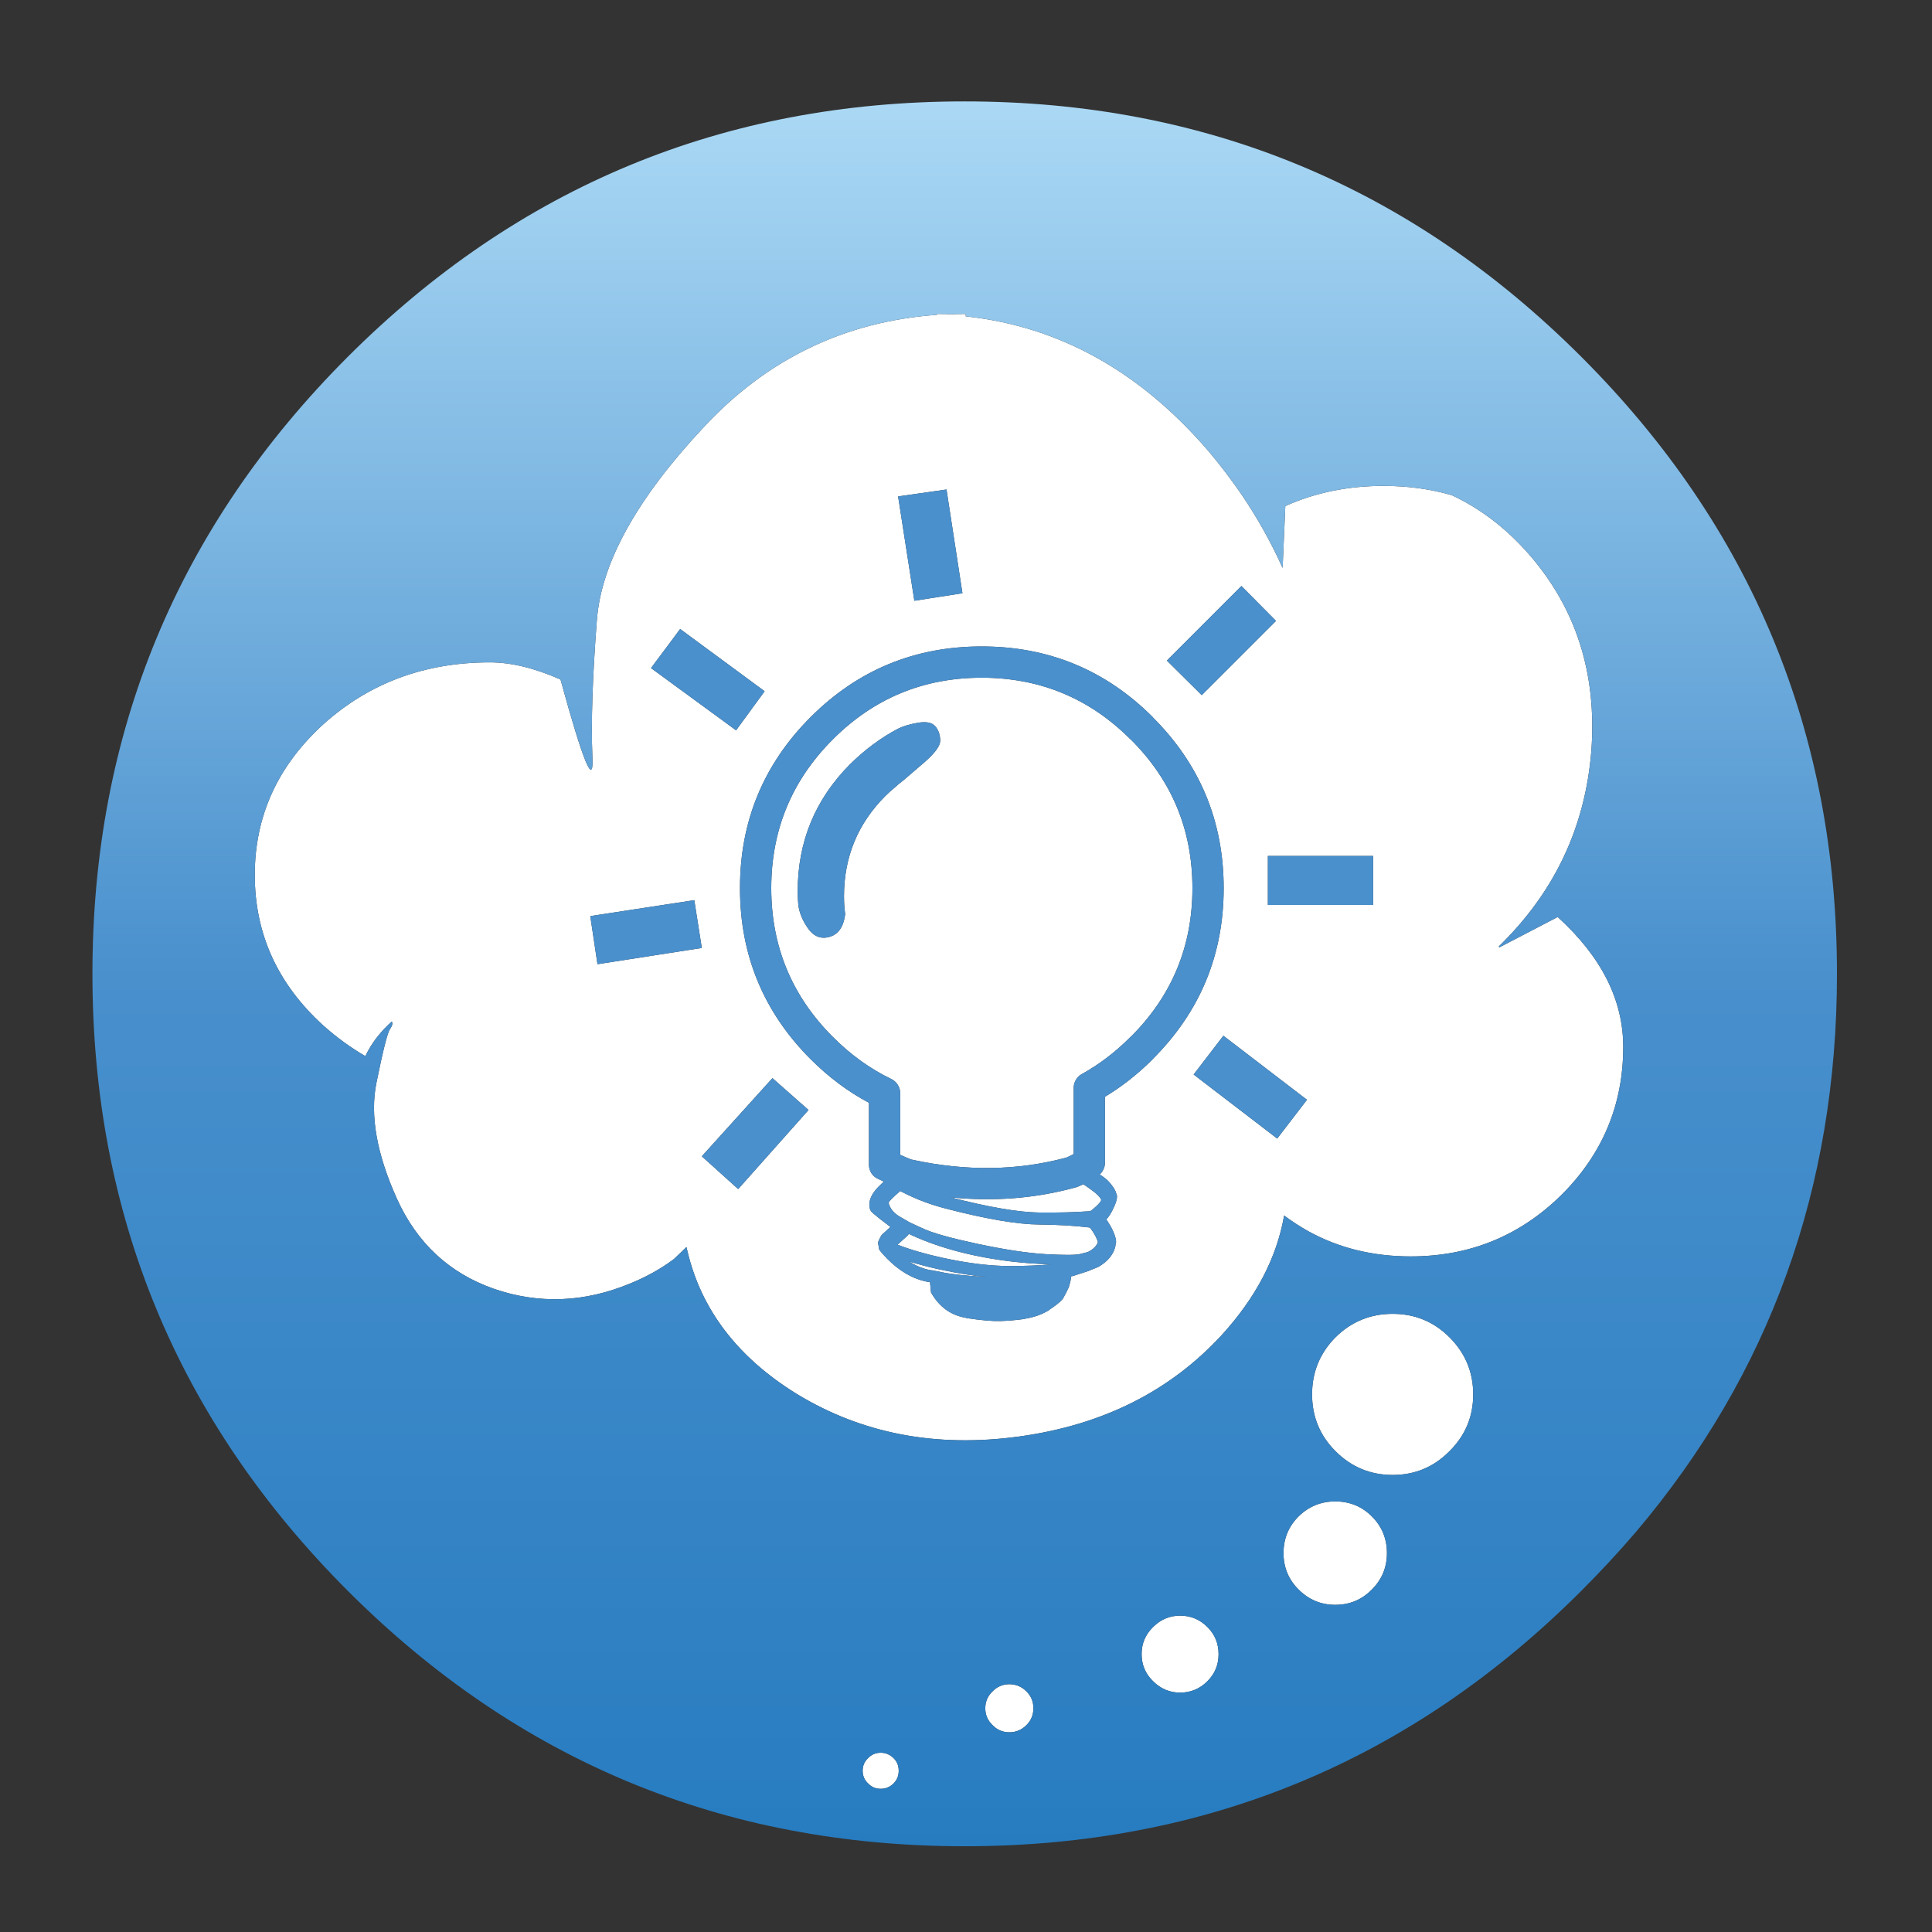
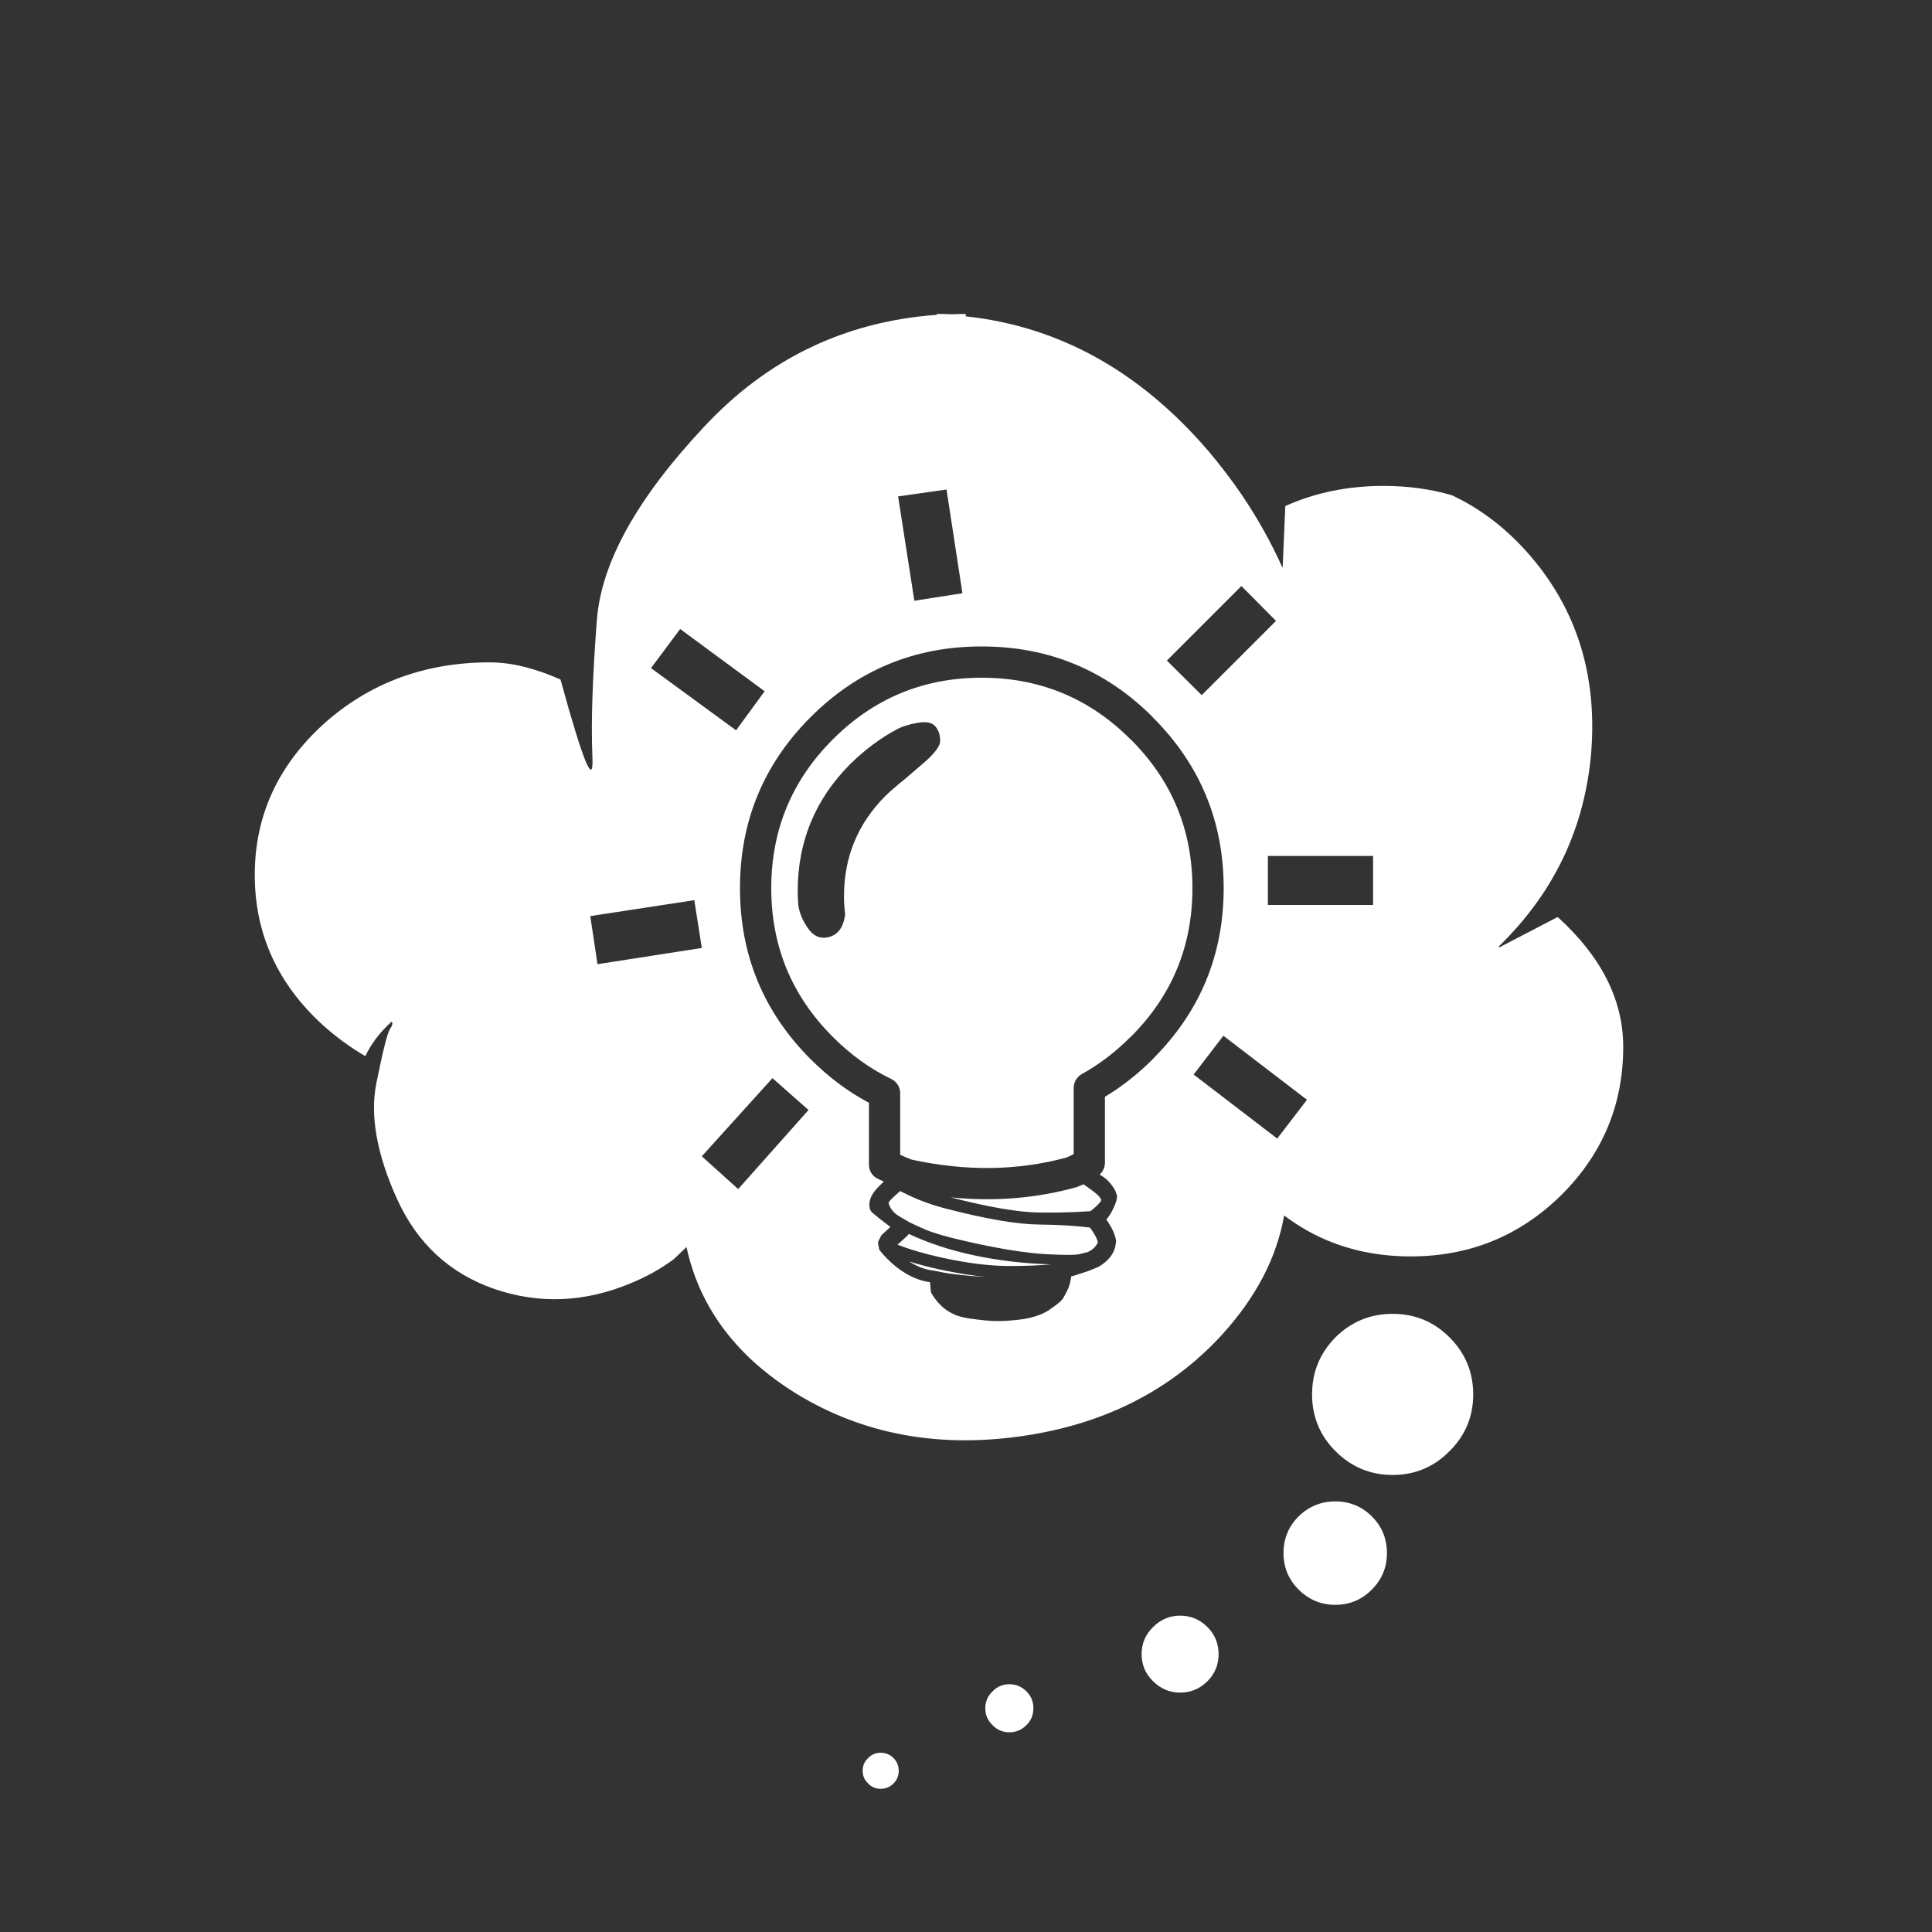
<svg xmlns="http://www.w3.org/2000/svg" viewBox="0 0 232.5 232.5">
  <rect x="0" y="0" width="232.5" height="232.5" fill="#333333" stroke="none" />
  <defs>
    <style>
      .cls-1 {
        fill: none;
      }

      .cls-1, .cls-2, .cls-3, .cls-4 {
        stroke-width: 0px;
      }

      .cls-2 {
        fill: url(#linear-gradient);
      }

      .cls-2, .cls-3, .cls-4 {
        fill-rule: evenodd;
      }

      .cls-3 {
        fill: #4990cd;
      }

      .cls-4 {
        fill: #fff;
      }
    </style>
    <linearGradient id="linear-gradient" x1="116.094" y1="8.658" x2="116.094" y2="222.178" gradientUnits="userSpaceOnUse">
      <stop offset="0" stop-color="#aedbf6" />
      <stop offset=".51" stop-color="#4990cd" />
      <stop offset="1" stop-color="#277cc0" />
    </linearGradient>
  </defs>
  <g id="Base">
    <rect class="cls-1" width="232.5" height="232.5" />
  </g>
  <g id="icon">
    <g id="Selected_Items" data-name="Selected Items">
      <g>
        <path class="cls-4" d="M112.748,37.781c.603,0,1.206.012,1.808.036.531-.024,1.085-.036,1.664-.036v.289c11.239,1.206,20.983,6.621,29.232,16.244,1.423,1.688,2.737,3.413,3.943,5.174,1.93,2.846,3.583,5.8,4.957,8.863l.326-7.452c3.594-1.616,7.537-2.425,11.83-2.425,2.894,0,5.631.374,8.212,1.121,3.45,1.616,6.536,3.979,9.262,7.092,5.692,6.512,8.2,14.387,7.525,23.624-.724,9.213-4.438,17.076-11.143,23.588l.072.108,7.019-3.654c5.258,4.775,7.887,9.985,7.887,15.629,0,6.971-2.496,12.928-7.489,17.872-4.993,4.896-11.021,7.344-18.089,7.344-4.558,0-8.67-1.013-12.336-3.039-.988-.555-1.954-1.182-2.894-1.881-.893,5.089-3.401,9.888-7.524,14.398-6.223,6.754-14.339,10.817-24.348,12.192-10.009,1.374-18.945-.338-26.808-5.138-7.091-4.39-11.469-10.118-13.133-17.185l-.108-.47-1.52,1.447c-1.544,1.157-3.292,2.134-5.246,2.93-5.523,2.291-10.986,2.509-16.389.651-5.38-1.879-9.282-5.503-11.704-10.871-2.422-5.376-3.242-10.007-2.46-13.893.784-3.879,1.326-6.037,1.628-6.476.3-.444.372-.753.217-.923-1.198,1.073-2.145,2.242-2.84,3.51-.143.258-.252.476-.326.651-1.774-1.029-3.462-2.259-5.065-3.69-5.499-4.992-8.249-11.034-8.249-18.125,0-7.066,2.75-13.108,8.249-18.125,5.523-4.969,12.204-7.452,20.043-7.452,2.557,0,5.391.686,8.501,2.062,2.75,10.033,4.028,13.107,3.835,9.226-.169-4.052.012-9.516.542-16.39.53-6.897,4.835-14.651,12.915-23.262,7.622-8.176,16.956-12.662,28.002-13.458v-.108ZM113.145,89.153c.002-.697-.191-1.275-.579-1.736-.391-.466-1.097-.61-2.116-.434-1.018.178-1.82.419-2.406.724-2.05,1.085-3.968,2.508-5.752,4.269-4.197,4.221-6.295,9.31-6.295,15.267,0,.555.024,1.109.073,1.664.126.942.512,1.877,1.157,2.804.647.928,1.449,1.29,2.406,1.086.955-.205,1.587-.838,1.899-1.899.048-.144.108-.434.181-.868-.097-.7-.145-1.424-.145-2.171,0-4.728,1.665-8.755,4.993-12.084.337-.337.699-.662,1.086-.977.337-.314.699-.614,1.085-.904,1.157-.988,2.014-1.725,2.568-2.206,1.23-1.086,1.845-1.93,1.845-2.533ZM88.581,87.888l3.437-4.703-10.166-7.489-3.509,4.703,10.238,7.489ZM113.905,58.909l-5.825.832,1.954,12.554,5.788-.904-1.917-12.482ZM97.553,86.296c-5.67,5.675-8.504,12.537-8.502,20.585-.002,8.047,2.832,14.909,8.502,20.585,2.17,2.167,4.51,3.916,7.019,5.246v7.452c-.002.364.095.702.289,1.013.199.306.464.535.796.688.235.111.47.219.705.326-.194.181-.393.373-.597.578-.877.873-1.251,1.704-1.122,2.497.031.295.164.536.398.723l.796.652.018.018c.554.433.988.764,1.302.994l-.995.905c-.097.097-.205.277-.326.542-.084.168-.144.319-.181.452v.019c.024.072.072.338.145.796.241.338.555.699.941,1.085,1.519,1.544,3.147,2.478,4.884,2.804h.018c.071.014.162.025.272.036,0,.037.042.452.126,1.249.99,1.748,2.407,2.767,4.251,3.057v.019c1.792.271,3.149.391,4.069.361.897-.022,1.879-.106,2.949-.254v-.018c1.149-.182,2.138-.537,2.966-1.067v-.018c.811-.54,1.335-.963,1.574-1.267.026-.029.05-.06.073-.09.28-.485.509-.931.687-1.34.007-.018.013-.035.018-.053.131-.396.215-.757.253-1.086.015-.066.027-.132.037-.199.093-.004.189-.021.289-.055.542-.168,1.133-.36,1.773-.578.202-.074.601-.236,1.194-.488,1.067-.618,1.737-1.39,2.007-2.315.038-.115.055-.23.055-.344.072-.181.09-.374.054-.579-.106-.647-.438-1.395-.995-2.243-.052-.078-.107-.151-.163-.217.284-.331.531-.705.742-1.121l-.019.018c.496-.947.664-1.605.507-1.972-.012-.024-.024-.047-.036-.072-.081-.356-.358-.809-.833-1.357l.019.037c-.204-.275-.595-.595-1.176-.959.162-.143.294-.311.397-.507.155-.278.233-.573.235-.886v-7.959c2.033-1.219,3.95-2.727,5.752-4.522h-.018c5.701-5.676,8.553-12.537,8.556-20.585-.003-8.048-2.855-14.91-8.556-20.585h.018c-5.675-5.671-12.537-8.504-20.584-8.502-8.048-.002-14.91,2.831-20.585,8.502ZM118.138,81.557c7.002.002,12.972,2.475,17.908,7.416h.018c4.958,4.936,7.436,10.906,7.434,17.908.002,7.002-2.476,12.971-7.434,17.908h-.018c-1.819,1.825-3.773,3.315-5.86,4.468-.298.164-.534.394-.706.688-.178.295-.269.615-.272.959v7.976c-.283.155-.567.294-.85.416-5.896,1.597-12.113,1.682-18.65.253-.404-.147-.808-.316-1.212-.506h-.018c-.048-.023-.097-.048-.145-.073v-7.416c.001-.358-.096-.69-.289-.995-.194-.309-.453-.545-.778-.705-2.536-1.218-4.881-2.906-7.036-5.064-4.942-4.936-7.414-10.906-7.416-17.908.002-7.002,2.475-12.972,7.416-17.908,4.937-4.941,10.906-7.414,17.908-7.416ZM97.299,133.579l-4.341-3.834-8.501,9.406,4.377,3.943,8.465-9.516ZM71.035,110.245l.868,5.788,12.554-1.953-.905-5.752-12.517,1.917ZM129.715,142.805c.221-.09.443-.188.669-.289.355.241.759.531,1.212.868.45.335.75.648.905.941.114.161-.254.596-1.104,1.303-.045.031-.093.061-.144.091-.016.021-.034.038-.054.054l.018-.036c-.009.008-.021.014-.036.019-.092.007-.182.013-.271.018-1.618.117-3.56.166-5.825.145-2.514-.03-6.078-.64-10.69-1.827,5.232.529,10.267.125,15.104-1.212.071-.021.144-.044.218-.073ZM132.12,149.498c-.163.424-.506.786-1.03,1.085-.044.026-.103.058-.181.091-.072.026-.379.104-.923.234-.549.139-1.93.144-4.142.018-2.214-.13-4.988-.552-8.321-1.266-3.093-.665-5.209-1.256-6.35-1.774-1.139-.516-1.724-.787-1.755-.813-.034-.029-.407-.246-1.121-.651-.715-.402-1.173-.958-1.375-1.664l.272.199-.272-.217c.082-.141.202-.291.362-.452.288-.287.566-.54.832-.761.075-.062.142-.129.199-.198.255.128.587.291.995.488,1.402.673,2.934,1.222,4.595,1.647,4.828,1.247,8.554,1.88,11.179,1.898,2.265.022,4.292.144,6.078.362.098.121.206.272.325.452.322.492.533.926.633,1.303v.018ZM121.503,152.355c-2.342,0-5.038-.332-8.086-.994-2.05-.448-3.853-.973-5.408-1.574l1.121-1.013c.098-.087.176-.184.235-.289,2.331,1.105,4.954,1.966,7.869,2.587,2.92.626,6.0.988,9.244,1.085-1.417.131-3.076.196-4.974.198ZM112.241,152.881c-.136-.013-.244-.024-.325-.037-.221-.043-.438-.098-.651-.162-.645-.196-1.26-.486-1.845-.868,1.125.348,2.349.667,3.672.959h.018c2.023.44,3.898.741,5.625.904-2.445-.143-4.248-.337-5.408-.579-.087-.018-.449-.09-1.085-.217ZM107.538,211.579c.41.41.615.916.615,1.52,0,.603-.205,1.109-.615,1.518-.434.435-.953.651-1.556.651-.603,0-1.109-.217-1.52-.651-.434-.409-.651-.916-.651-1.518,0-.604.217-1.109.651-1.52.41-.435.917-.651,1.52-.651.603,0,1.122.217,1.556.651ZM121.466,208.467c-.796,0-1.471-.288-2.026-.867-.579-.555-.869-1.23-.869-2.026s.289-1.472.869-2.026c.555-.578,1.23-.868,2.026-.868.795,0,1.483.29,2.062.868.556.555.833,1.23.833,2.026s-.277,1.472-.833,2.026c-.578.579-1.266.867-2.062.867ZM147.224,124.643l-3.581,4.667,10.058,7.706,3.581-4.667-10.058-7.706ZM165.241,103.01h-12.662v5.896h12.662v-5.896ZM153.555,74.719l-4.16-4.196-8.972,8.972,4.196,4.16,8.936-8.935ZM160.719,160.931c1.905-1.882,4.197-2.822,6.874-2.822,2.677,0,4.956.941,6.837,2.822,1.906,1.904,2.858,4.196,2.858,6.873,0,2.677-.953,4.956-2.858,6.837-1.881,1.906-4.16,2.858-6.837,2.858-2.677,0-4.969-.952-6.874-2.858-1.881-1.881-2.822-4.16-2.822-6.837,0-2.677.941-4.969,2.822-6.873ZM166.906,186.905c0,1.713-.604,3.172-1.809,4.378-1.207,1.229-2.678,1.846-4.414,1.846-1.712,0-3.183-.616-4.414-1.846-1.205-1.206-1.809-2.665-1.809-4.378,0-1.735.604-3.208,1.809-4.413,1.231-1.206,2.702-1.809,4.414-1.809,1.736,0,3.208.603,4.414,1.809,1.206,1.205,1.809,2.678,1.809,4.413ZM138.759,202.317c-.917-.892-1.375-1.978-1.375-3.256,0-1.278.458-2.364,1.375-3.257.916-.916,2.002-1.374,3.256-1.374,1.278,0,2.376.458,3.292,1.374.893.893,1.339,1.979,1.339,3.257,0,1.277-.447,2.363-1.339,3.256-.916.916-2.014,1.375-3.292,1.375-1.254,0-2.339-.459-3.256-1.375Z" />
-         <path class="cls-3" d="M113.905,58.909l1.917,12.482-5.788.904-1.954-12.554,5.825-.832ZM88.581,87.888l-10.238-7.489,3.509-4.703,10.166,7.489-3.437,4.703ZM113.145,89.153c0,.604-.615,1.447-1.845,2.533-.555.481-1.411,1.218-2.568,2.206-.386.29-.748.591-1.085.904-.386.315-.748.64-1.086.977-3.328,3.329-4.993,7.356-4.993,12.084,0,.747.048,1.471.145,2.171-.073.434-.133.724-.181.868-.312,1.062-.945,1.694-1.899,1.899-.957.204-1.759-.158-2.406-1.086-.645-.927-1.031-1.861-1.157-2.804-.049-.555-.073-1.109-.073-1.664,0-5.957,2.098-11.046,6.295-15.267,1.785-1.761,3.702-3.184,5.752-4.269.586-.305,1.388-.546,2.406-.724,1.02-.177,1.725-.032,2.116.434.388.461.581,1.039.579,1.736ZM118.138,81.557c-7.003.002-12.972,2.475-17.908,7.416-4.942,4.936-7.414,10.906-7.416,17.908.002,7.002,2.475,12.972,7.416,17.908,2.155,2.158,4.501,3.847,7.036,5.064.325.16.585.396.778.705.193.306.29.637.289.995v7.416c.048.025.097.05.145.073h.018c.404.19.808.358,1.212.506,6.537,1.429,12.753,1.344,18.65-.253.282-.122.566-.261.85-.416v-7.976c.003-.344.094-.664.272-.959.172-.294.408-.523.706-.688,2.087-1.152,4.041-2.643,5.86-4.468h.018c4.958-4.938,7.436-10.906,7.434-17.908.002-7.002-2.476-12.972-7.434-17.908h-.018c-4.936-4.941-10.906-7.414-17.908-7.416ZM97.553,86.296c5.676-5.671,12.537-8.504,20.585-8.502,8.048-.002,14.909,2.831,20.584,8.502h-.018c5.701,5.675,8.553,12.537,8.556,20.585-.003,8.048-2.855,14.909-8.556,20.585h.018c-1.802,1.796-3.719,3.304-5.752,4.522v7.959c-.002.312-.081.607-.235.886-.103.196-.236.364-.397.507.581.364.972.684,1.176.959l-.019-.037c.474.549.752,1.001.833,1.357.013.025.024.049.036.072.157.367-.011,1.024-.507,1.972l.019-.018c-.211.416-.458.79-.742,1.121.056.065.11.139.163.217.557.848.889,1.596.995,2.243.037.205.018.399-.054.579.001.114-.017.229-.055.344-.271.926-.94,1.697-2.007,2.315-.594.252-.992.414-1.194.488-.64.218-1.231.41-1.773.578-.1.033-.195.051-.289.055-.01.067-.022.133-.037.199-.038.329-.122.69-.253,1.086-.005.018-.011.035-.018.053-.178.409-.407.855-.687,1.34-.022.03-.046.061-.073.09-.238.304-.763.727-1.574,1.267v.018c-.829.53-1.817.886-2.966,1.067v.018c-1.07.147-2.052.232-2.949.254-.92.029-2.277-.091-4.069-.361v-.019c-1.844-.29-3.261-1.309-4.251-3.057-.084-.797-.126-1.212-.126-1.249-.11-.011-.2-.022-.272-.036h-.018c-1.737-.325-3.365-1.26-4.884-2.804-.386-.386-.7-.747-.941-1.085-.072-.458-.121-.724-.145-.796v-.019c.036-.133.097-.284.181-.452.121-.265.229-.445.326-.542l.995-.905c-.314-.231-.748-.561-1.302-.994l-.018-.018-.796-.652c-.234-.186-.367-.428-.398-.723-.13-.793.244-1.624,1.122-2.497.204-.205.403-.398.597-.578-.235-.107-.47-.215-.705-.326-.332-.152-.597-.382-.796-.688-.195-.31-.291-.648-.289-1.013v-7.452c-2.509-1.33-4.848-3.079-7.019-5.246-5.67-5.676-8.504-12.538-8.502-20.585-.002-8.048,2.832-14.91,8.502-20.585ZM71.035,110.245l12.517-1.917.905,5.752-12.554,1.953-.868-5.788ZM97.299,133.579l-8.465,9.516-4.377-3.943,8.501-9.406,4.341,3.834ZM112.241,152.881c.636.127.998.199,1.085.217,1.16.242,2.963.436,5.408.579-1.727-.163-3.602-.465-5.625-.904h-.018c-1.324-.292-2.548-.611-3.672-.959.585.382,1.2.672,1.845.868.214.064.431.119.651.162.081.013.189.024.325.037ZM121.503,152.355c1.899-.002,3.557-.067,4.974-.198-3.243-.097-6.324-.459-9.244-1.085-2.915-.621-5.538-1.482-7.869-2.587-.059.105-.138.202-.235.289l-1.121,1.013c1.556.602,3.358,1.126,5.408,1.574,3.049.662,5.745.994,8.086.994ZM132.12,149.498v-.018c-.1-.377-.311-.81-.633-1.303-.119-.181-.227-.331-.325-.452-1.787-.219-3.813-.34-6.078-.362-2.624-.018-6.351-.651-11.179-1.898-1.661-.425-3.192-.974-4.595-1.647-.408-.197-.74-.36-.995-.488-.057.069-.123.136-.199.198-.266.221-.543.474-.832.761-.16.161-.28.311-.362.452l.272.217-.272-.199c.202.706.66,1.262,1.375,1.664.714.405,1.087.622,1.121.651.031.026.616.298,1.755.813,1.141.518,3.257,1.108,6.35,1.774,3.333.714,6.106,1.136,8.321,1.266,2.212.126,3.593.12,4.142-.018.543-.13.851-.208.923-.234.078-.033.137-.065.181-.091.524-.299.868-.661,1.03-1.085ZM129.715,142.805c-.073.029-.146.053-.218.073-4.837,1.337-9.871,1.741-15.104,1.212,4.612,1.188,8.176,1.797,10.69,1.827,2.265.021,4.207-.028,5.825-.145.089-.005.179-.011.271-.018.014-.005.027-.011.036-.019l-.018.036c.021-.016.038-.033.054-.054.051-.03.099-.059.144-.091.85-.707,1.218-1.142,1.104-1.303-.154-.292-.455-.606-.905-.941-.453-.337-.857-.627-1.212-.868-.226.102-.448.199-.669.289ZM153.555,74.719l-8.936,8.935-4.196-4.16,8.972-8.972,4.16,4.196ZM165.241,103.01v5.896h-12.662v-5.896h12.662ZM147.224,124.643l10.058,7.706-3.581,4.667-10.058-7.706,3.581-4.667Z" />
-         <path class="cls-2" d="M112.748,37.781v.108c-11.046.796-20.38,5.282-28.002,13.458-8.08,8.61-12.385,16.364-12.915,23.262-.531,6.874-.712,12.338-.542,16.39.193,3.882-1.085.808-3.835-9.226-3.111-1.375-5.945-2.062-8.501-2.062-7.838,0-14.519,2.483-20.043,7.452-5.499,5.017-8.249,11.059-8.249,18.125,0,7.091,2.75,13.133,8.249,18.125,1.603,1.432,3.291,2.661,5.065,3.69.074-.176.183-.394.326-.651.695-1.268,1.642-2.437,2.84-3.51.155.17.083.478-.217.923-.302.438-.844,2.597-1.628,6.476-.782,3.886.038,8.517,2.46,13.893,2.422,5.368,6.323,8.992,11.704,10.871,5.403,1.857,10.866,1.64,16.389-.651,1.954-.796,3.702-1.772,5.246-2.93l1.52-1.447.108.47c1.664,7.066,6.042,12.795,13.133,17.185,7.862,4.8,16.798,6.512,26.808,5.138,10.009-1.375,18.125-5.439,24.348-12.192,4.123-4.511,6.632-9.31,7.524-14.398.94.699,1.906,1.326,2.894,1.881,3.667,2.026,7.778,3.039,12.336,3.039,7.067,0,13.096-2.448,18.089-7.344,4.993-4.944,7.489-10.901,7.489-17.872,0-5.644-2.629-10.854-7.887-15.629l-7.019,3.654-.072-.108c6.705-6.512,10.419-14.375,11.143-23.588.675-9.237-1.833-17.112-7.525-23.624-2.726-3.112-5.812-5.476-9.262-7.092-2.58-.747-5.318-1.121-8.212-1.121-4.293,0-8.236.809-11.83,2.425l-.326,7.452c-1.374-3.063-3.026-6.018-4.957-8.863-1.206-1.761-2.52-3.485-3.943-5.174-8.249-9.623-17.993-15.038-29.232-16.244v-.289c-.579,0-1.133.012-1.664.036-.603-.024-1.206-.036-1.808-.036ZM121.466,208.467c.795,0,1.483-.288,2.062-.867.556-.555.833-1.23.833-2.026s-.277-1.472-.833-2.026c-.578-.578-1.266-.868-2.062-.868-.796,0-1.471.29-2.026.868-.579.555-.869,1.23-.869,2.026s.289,1.472.869,2.026c.555.579,1.23.867,2.026.867ZM107.538,211.579c-.434-.435-.953-.651-1.556-.651-.603,0-1.109.217-1.52.651-.434.41-.651.916-.651,1.52,0,.603.217,1.109.651,1.518.41.435.917.651,1.52.651.603,0,1.122-.217,1.556-.651.41-.409.615-.916.615-1.518,0-.604-.205-1.109-.615-1.52ZM41.839,191.428c-20.477-20.5-30.715-45.246-30.715-74.236s10.239-53.736,30.715-74.237c20.5-20.5,45.246-30.751,74.236-30.751,28.991,0,53.736,10.251,74.237,30.751,20.5,20.501,30.751,45.247,30.751,74.237,0,25.758-8.08,48.164-24.239,67.218-2.05,2.389-4.221,4.728-6.512,7.019-20.501,20.501-45.246,30.751-74.237,30.751-28.99,0-53.736-10.25-74.236-30.751ZM138.759,202.317c.916.916,2.002,1.375,3.256,1.375,1.278,0,2.376-.459,3.292-1.375.893-.892,1.339-1.978,1.339-3.256,0-1.278-.447-2.364-1.339-3.257-.916-.916-2.014-1.374-3.292-1.374-1.254,0-2.339.458-3.256,1.374-.917.893-1.375,1.979-1.375,3.257,0,1.277.458,2.363,1.375,3.256ZM166.906,186.905c0-1.735-.604-3.208-1.809-4.413-1.207-1.206-2.678-1.809-4.414-1.809-1.712,0-3.183.603-4.414,1.809-1.205,1.205-1.809,2.678-1.809,4.413,0,1.713.604,3.172,1.809,4.378,1.231,1.229,2.702,1.846,4.414,1.846,1.736,0,3.208-.616,4.414-1.846,1.206-1.206,1.809-2.665,1.809-4.378ZM160.719,160.931c-1.881,1.904-2.822,4.196-2.822,6.873,0,2.677.941,4.956,2.822,6.837,1.905,1.906,4.197,2.858,6.874,2.858,2.677,0,4.956-.952,6.837-2.858,1.906-1.881,2.858-4.16,2.858-6.837,0-2.677-.953-4.969-2.858-6.873-1.881-1.882-4.16-2.822-6.837-2.822-2.677,0-4.969.941-6.874,2.822Z" />
      </g>
    </g>
  </g>
</svg>